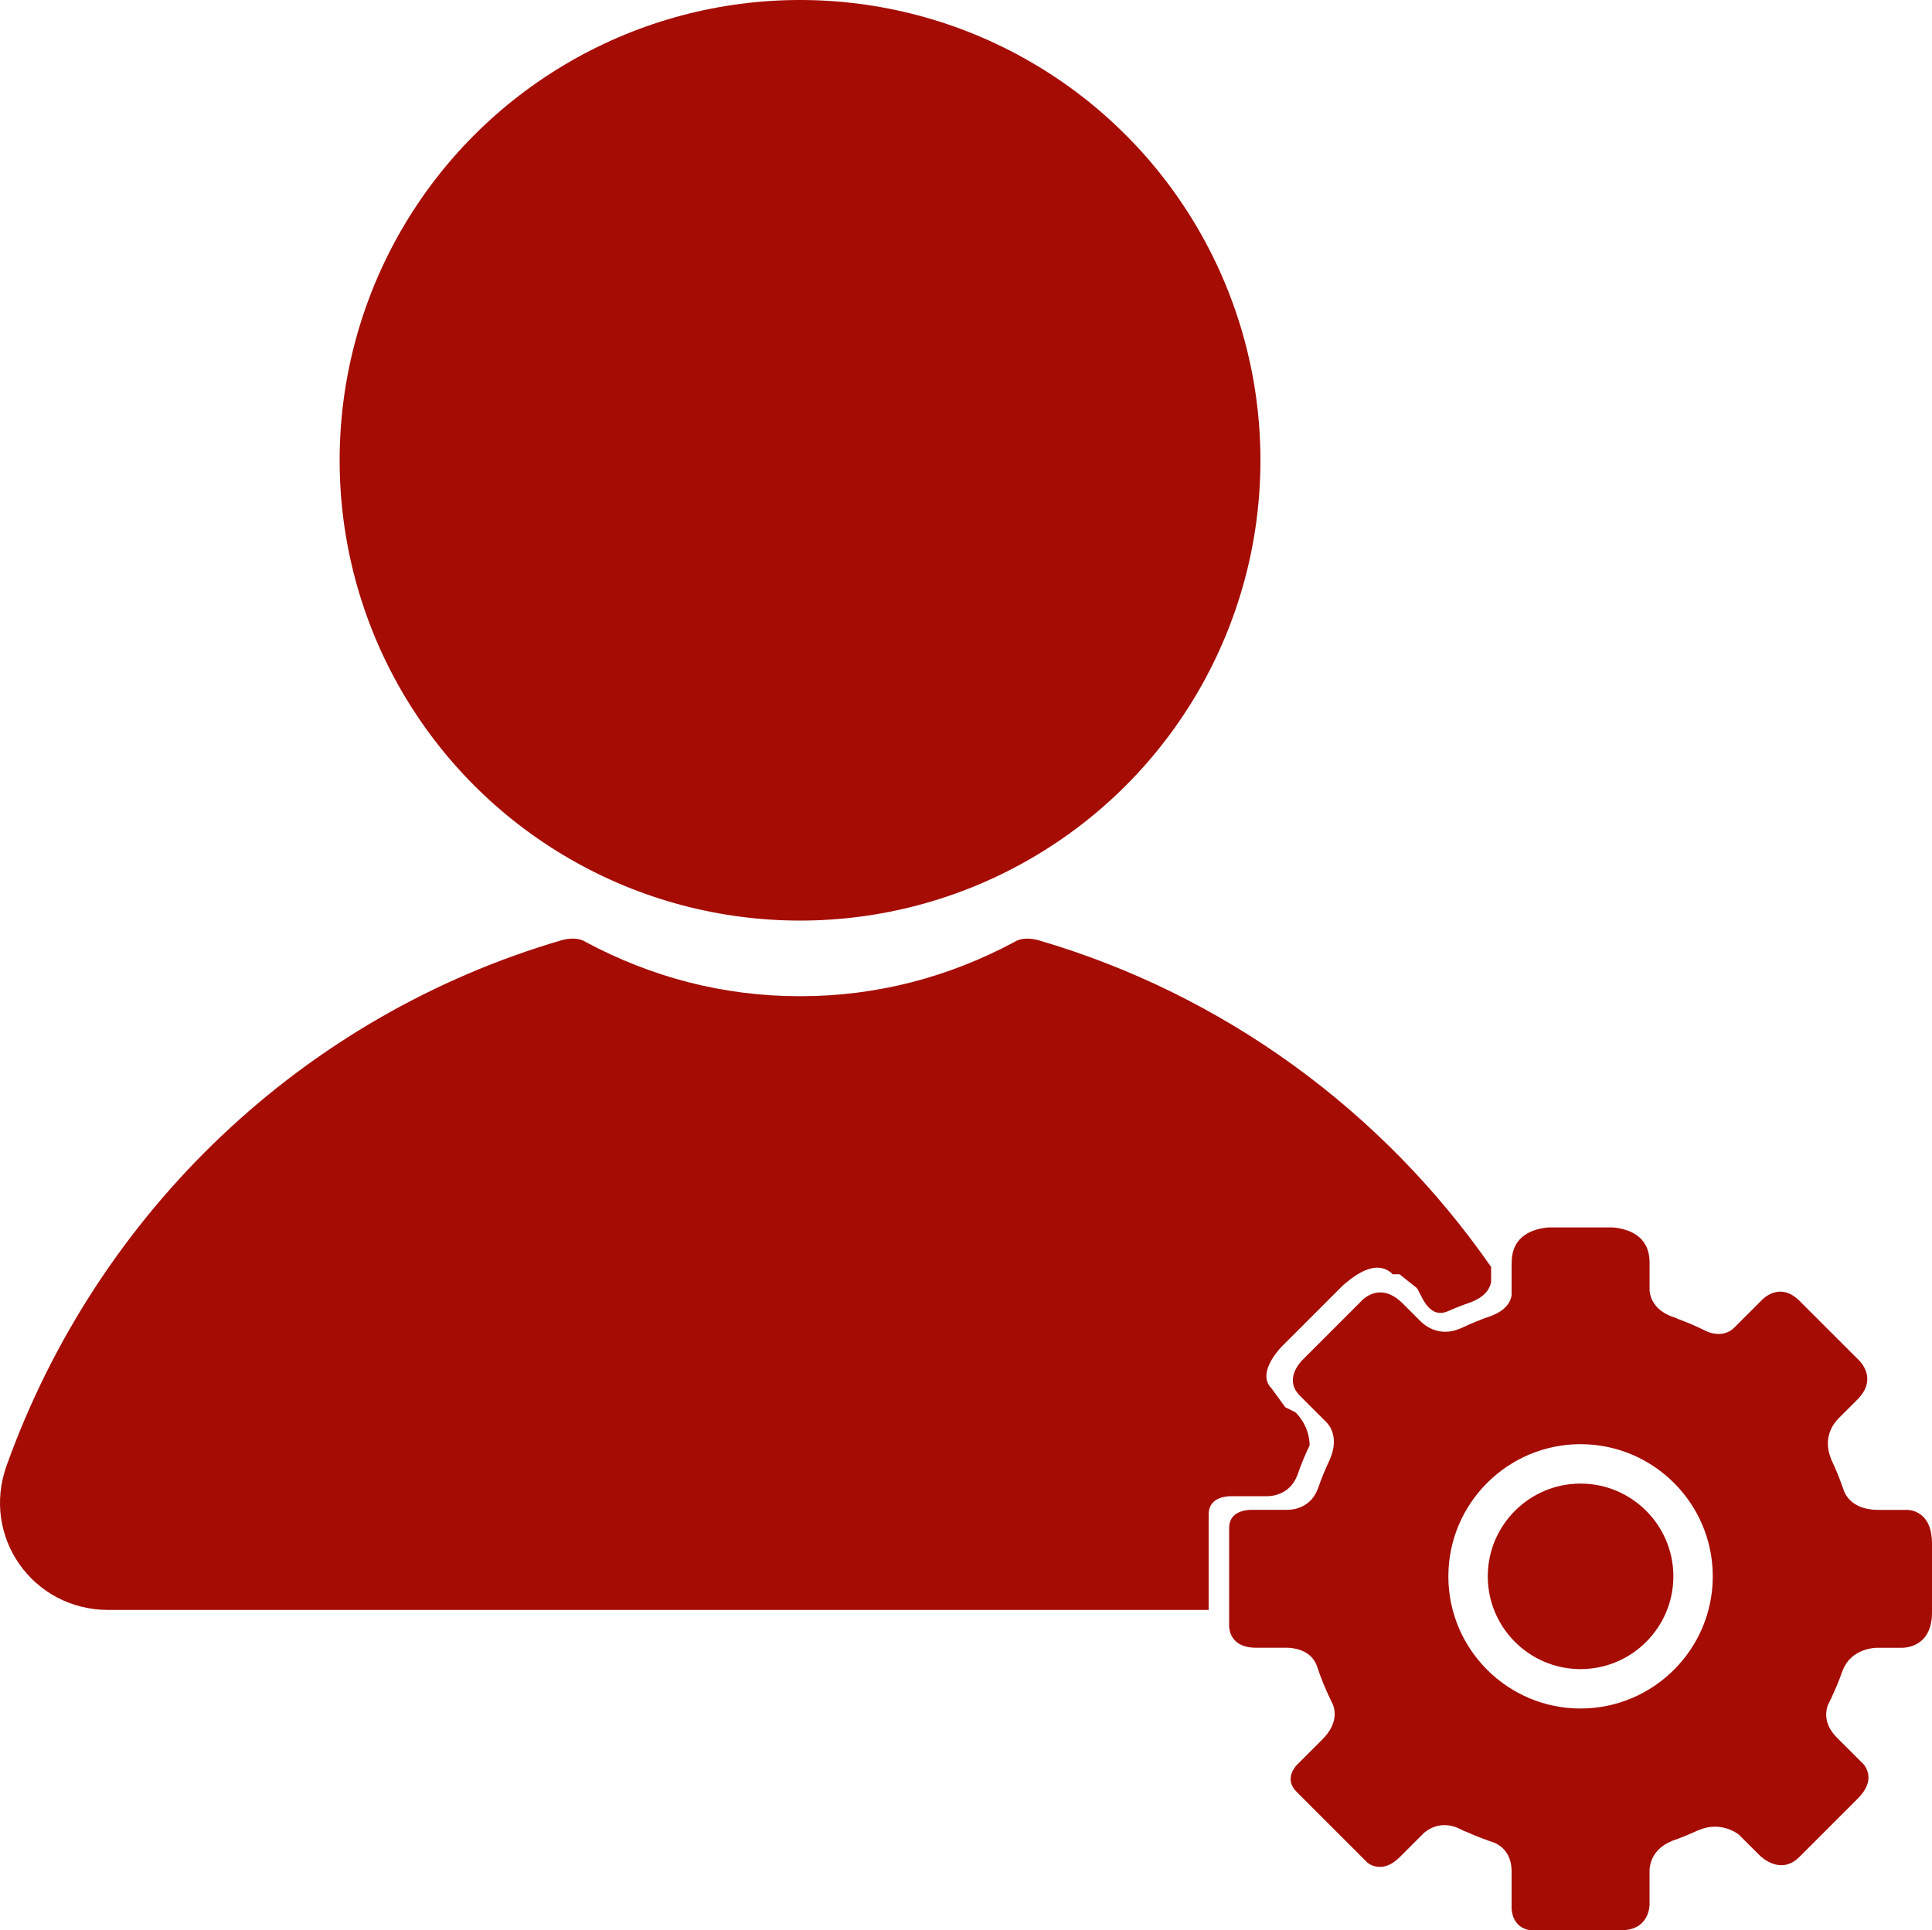
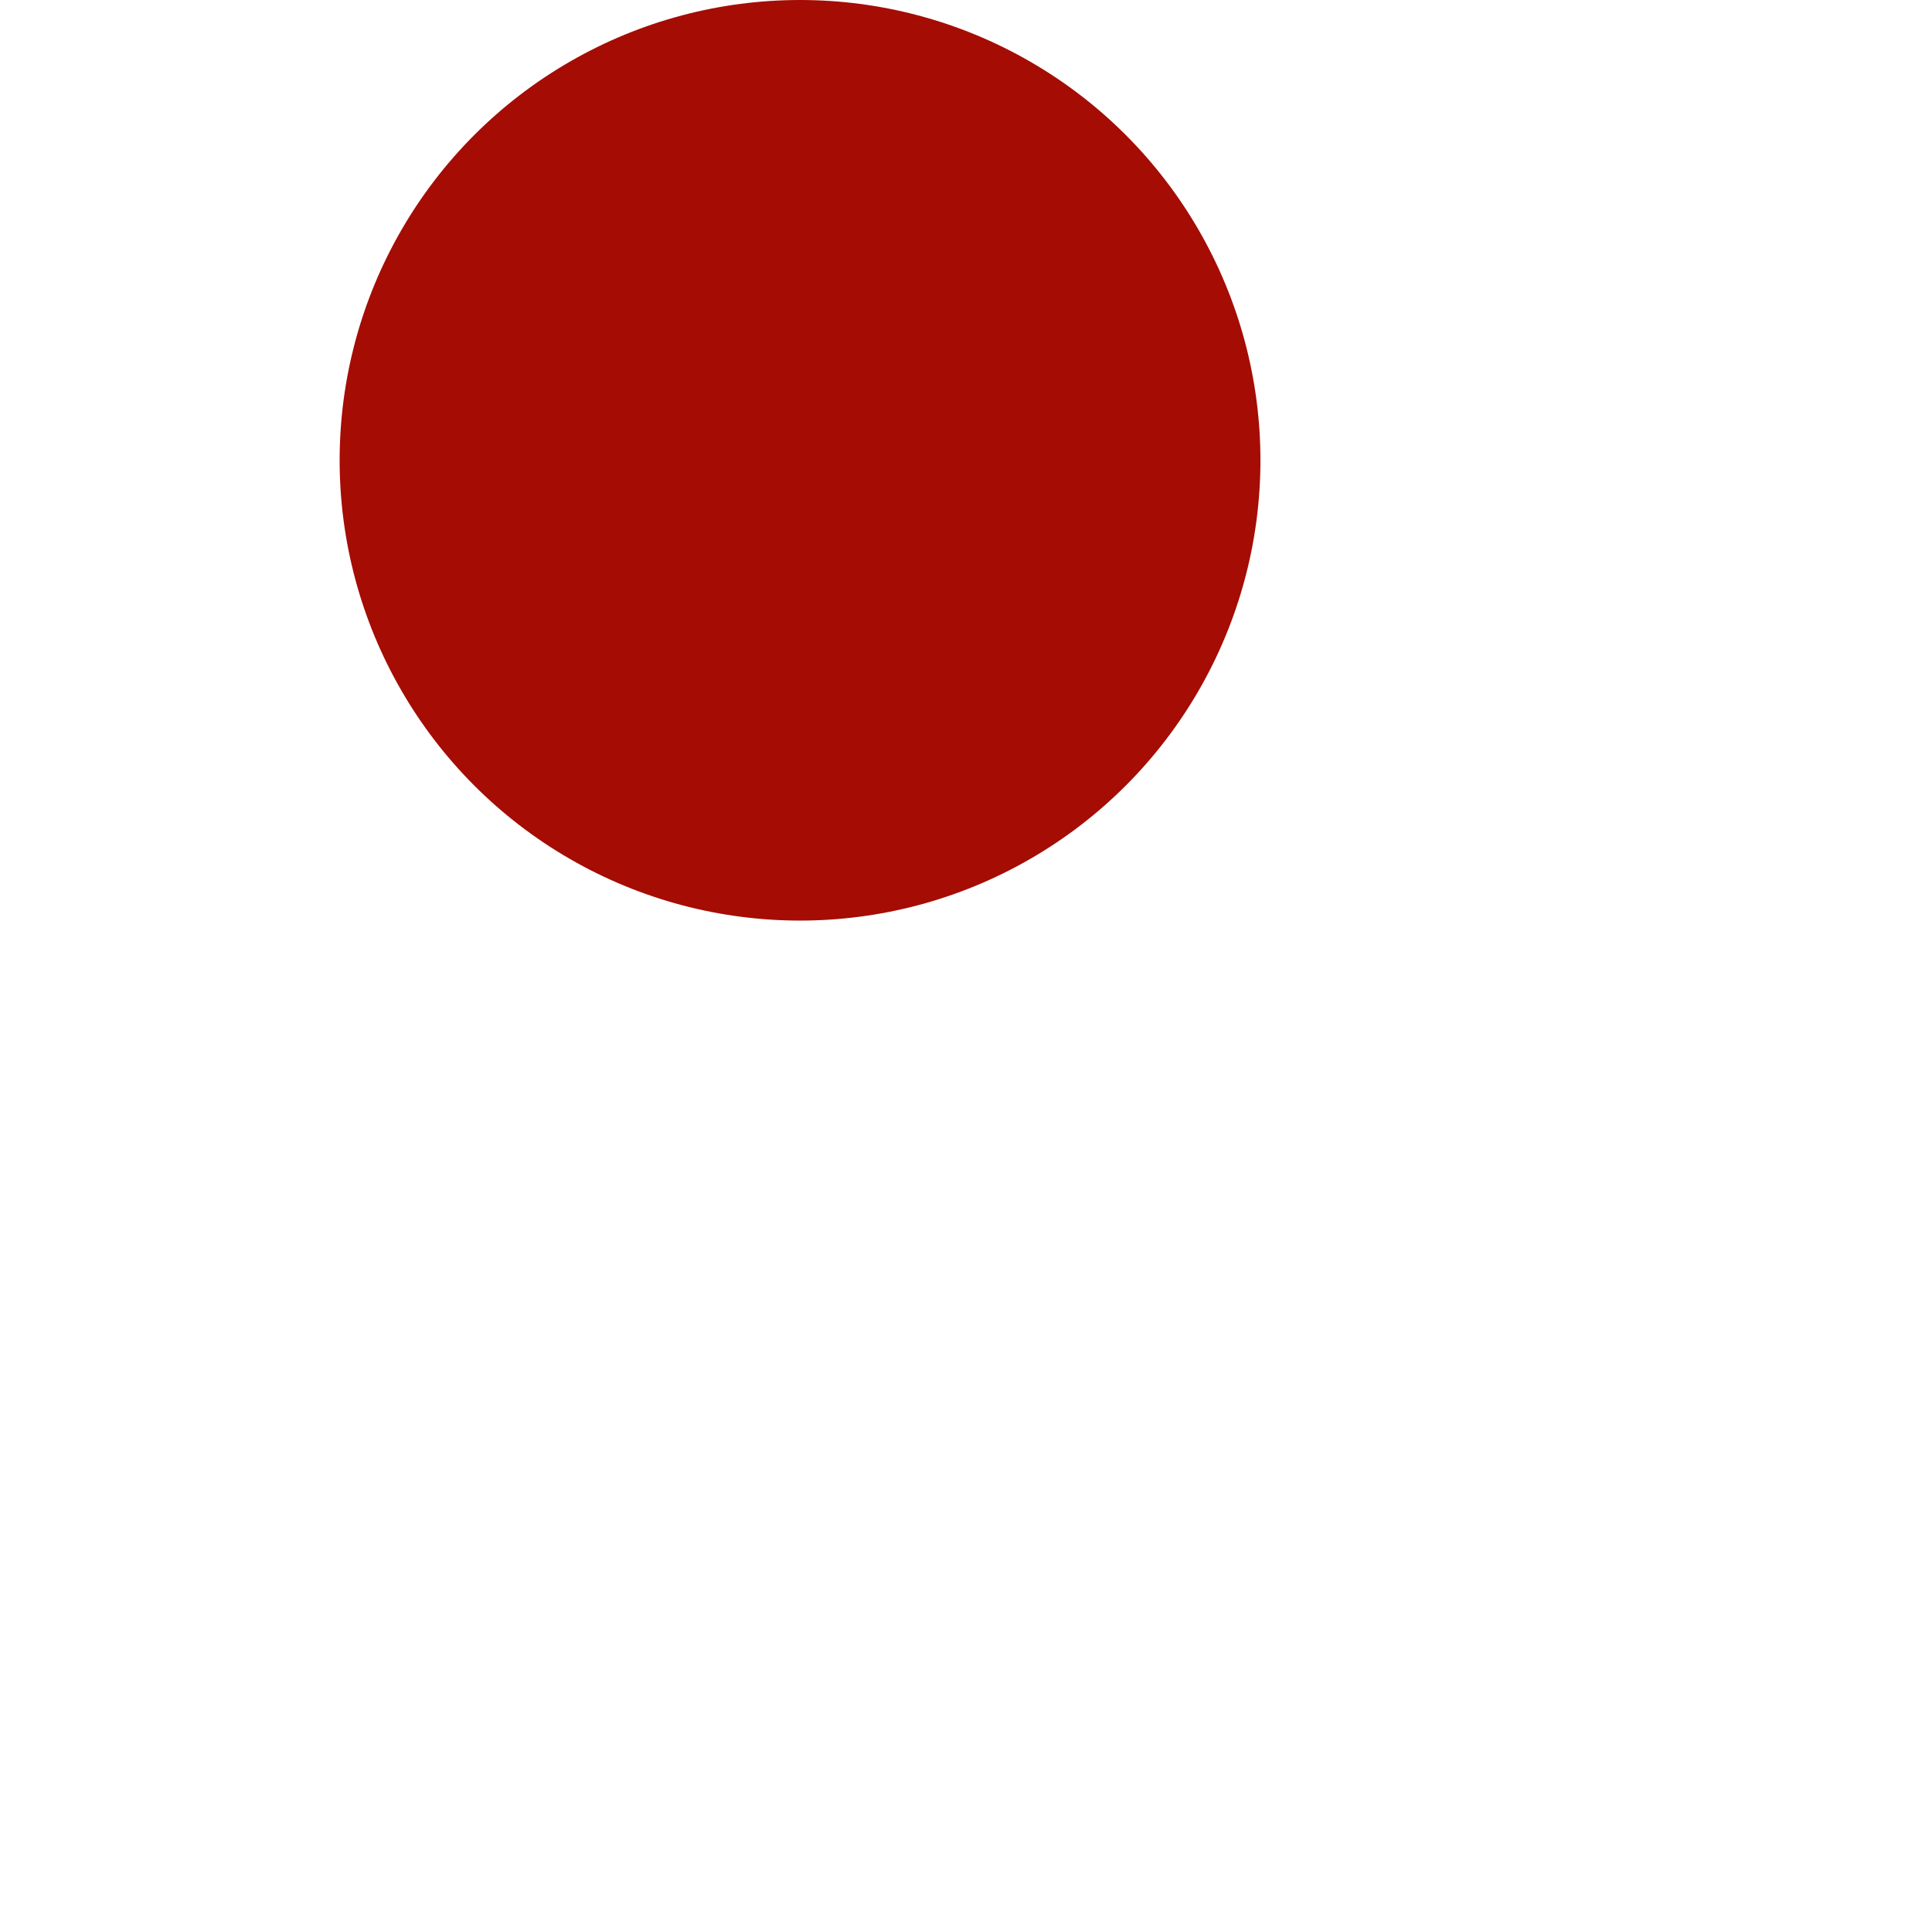
<svg xmlns="http://www.w3.org/2000/svg" version="1.1" id="Calque_1" x="0px" y="0px" width="283.162px" height="282.958px" viewBox="675.377 42.452 283.162 282.958" enable-background="new 675.377 42.452 283.162 282.958" xml:space="preserve">
  <circle fill="#A50C04" cx="792.634" cy="109.93" r="67.478" />
-   <path fill="#A50C04" d="M907.027,287.142c7.5,0,13.606-6.102,13.606-13.598c0-7.499-6.105-13.6-13.606-13.6c-7.497,0-13.596,6.101-13.596,13.6  C893.431,281.038,899.53,287.142,907.027,287.142z" />
  <g fill="#A50C04">
-     <path fill="#A50C04" d="M855.542,261.796h5.593c0.782-0.014,3.297-0.27,4.371-3.04c0.009-0.026,0.023-0.041,0.031-0.066   c0.51-1.497,1.112-2.955,1.793-4.375l-0.017-0.003c0,0,0.144-2.603-2.063-4.812c0,0-1.498-0.75-1.5-0.75l-2-2.75   c-0.002-0.004,0.001,0.002,0,0c-2.101-2.1,0.712-5.311,1.448-6.109l8.994-8.995c1.026-0.853,4.703-4.243,7.308-1.637   c0.004,0.003,0.997-0.004,1,0l2.5,1.991c0.593,0.572,1.567,4.702,4.582,3.427c0.051-0.022-1.138,0.521-1.089,0.502   c1.448-0.69,2.931-1.305,4.454-1.818c0.022-0.011,0.03-0.018,0.051-0.026c2.251-0.871,2.807-2.183,2.923-3.006v-2.144   c-15.848-22.796-39.094-39.951-66.439-47.926c-1.267-0.317-2.534-0.317-3.485,0.317c-9.504,5.069-19.958,7.92-31.363,7.92   s-21.859-2.851-31.363-7.92c-0.95-0.634-2.218-0.634-3.485-0.317c-38.016,11.088-68.112,39.917-81.418,76.982   c-3.802,10.454,3.802,21.226,14.89,21.226h161.264v-13.996C852.522,262.325,854.371,261.873,855.542,261.796z" />
-   </g>
-   <path fill="#A50C04" d="M864.064,284.009c0.713,0.012,3.417,0.214,4.313,2.641c0.001,0.005,0.003,0.008,0.004,0.013  c0.583,1.777,1.288,3.497,2.105,5.164l-0.006,0.002c0,0,0.013,0.022,0.032,0.048c0.069,0.144,0.138,0.285,0.211,0.426  c0.356,0.874,0.75,2.86-1.544,5.156c-0.001,0.002-0.001,0.003-0.005,0.007l-3.805,3.805c-0.674,0.804-1.497,2.317,0.048,3.86  c0,0,0,0,0,0.002l10.407,10.407h0.002c0,0,2.08,1.78,4.666-0.799l3.625-3.624c1.017-0.824,2.953-1.808,5.542-0.392  c0.245,0.135,0.439,0.213,0.583,0.243c1.059,0.478,2.136,0.916,3.235,1.302l-0.014,0.015c0,0,0.057,0.011,0.112,0.023  c0.284,0.098,0.565,0.2,0.852,0.293c1.022,0.461,2.495,1.569,2.495,4.196v5.392c0.014,0.626,0.26,2.762,2.6,3.221h13.542  c4.091,0,4.077-3.718,4.077-3.718v-5.157c0.067-1.002,0.542-3.062,3.215-4.165c0.035-0.014,0.05-0.029,0.081-0.045  c1.285-0.445,2.541-0.962,3.775-1.534c0.071-0.027,0.131-0.041,0.21-0.075c3.312-1.383,5.818,0.696,5.818,0.696l2.971,2.97h0.002  c0,0,3.002,3.185,5.888,0.294c0.006-0.004,0.012-0.008,0.015-0.011l8.55-8.552c0.002-0.002,0.002-0.002,0.002-0.002  c2.209-2.208,1.638-3.955,0.913-4.952l-3.965-3.961c-1.862-1.862-1.731-3.647-1.359-4.738c0.17-0.333,0.328-0.668,0.488-1.001  c0.034-0.054,0.062-0.088,0.062-0.088l-0.021-0.008c0.617-1.299,1.166-2.627,1.639-3.985c0.019-0.04,0.037-0.062,0.053-0.105  c1.322-3.337,5.053-3.259,5.053-3.259h3.705c0.978-0.031,4.303-0.483,4.303-5.206v-10.049c0-4.121-2.335-4.856-3.532-4.96h-4.317  c-3.427,0-4.623-1.754-5.021-2.682c-0.05-0.155-0.11-0.306-0.162-0.463c-0.014-0.048-0.024-0.102-0.024-0.102l-0.014,0.002  c-0.487-1.415-1.058-2.791-1.699-4.14c-0.011-0.032-0.005-0.053-0.019-0.089c-1.309-3.131,0.434-5.266,1.023-5.871l0.169-0.17  c0.006-0.003,0.025-0.024,0.025-0.024l0,0l2.627-2.625c2.591-2.595,1.095-4.832,0.346-5.662l-8.818-8.818  c-2.502-2.502-4.708-0.88-5.409-0.233l-0.223,0.226l-0.009,0.006l-3.92,3.918c0,0.002,0,0.002,0,0.002  c-1.745,1.746-4.127,0.513-4.127,0.513v0.005c-1.375-0.695-2.792-1.292-4.237-1.827c-0.073-0.054-0.219-0.116-0.447-0.188  c-3.663-1.164-3.61-4.011-3.61-4.011v-4.032c0-4.016-3.242-4.956-5.401-5.143h-9.404c-2.159,0.187-5.4,1.127-5.4,5.143  c0,0.187-0.009,0.318-0.015,0.479v4.315c-0.116,0.823-0.672,2.135-2.923,3.006c-0.021,0.008-0.029,0.015-0.051,0.026  c-1.524,0.512-3.006,1.127-4.454,1.818c-0.049,0.019-0.083,0.023-0.134,0.044c-3.015,1.275-5.108-0.416-5.701-0.988l-2.681-2.681  c-0.003-0.004-0.004-0.005-0.009-0.009c-2.605-2.605-4.75-1.502-5.776-0.649l-8.994,8.995c-0.736,0.797-2.424,3.053-0.323,5.152  c0.001,0.002,0.003,0.004,0.005,0.009l3.823,3.823c0.002,0,0.002,0.001,0.002,0.001c2.207,2.209,0.607,5.435,0.607,5.435  l0.017,0.003c-0.681,1.42-1.283,2.879-1.793,4.375c-0.009,0.025-0.023,0.04-0.031,0.066c-1.074,2.77-3.589,3.026-4.371,3.04h-5.593  c-1.171,0.077-3.02,0.528-3.02,2.674v14.478c0.09,1.061,0.689,3.065,3.967,3.065h4.575L864.064,284.009L864.064,284.009z   M907.027,254.166c10.686,0,19.382,8.692,19.382,19.377c0,10.681-8.696,19.374-19.382,19.374c-10.683,0-19.372-8.693-19.372-19.374  C887.655,262.858,896.345,254.166,907.027,254.166z" />
+     </g>
</svg>